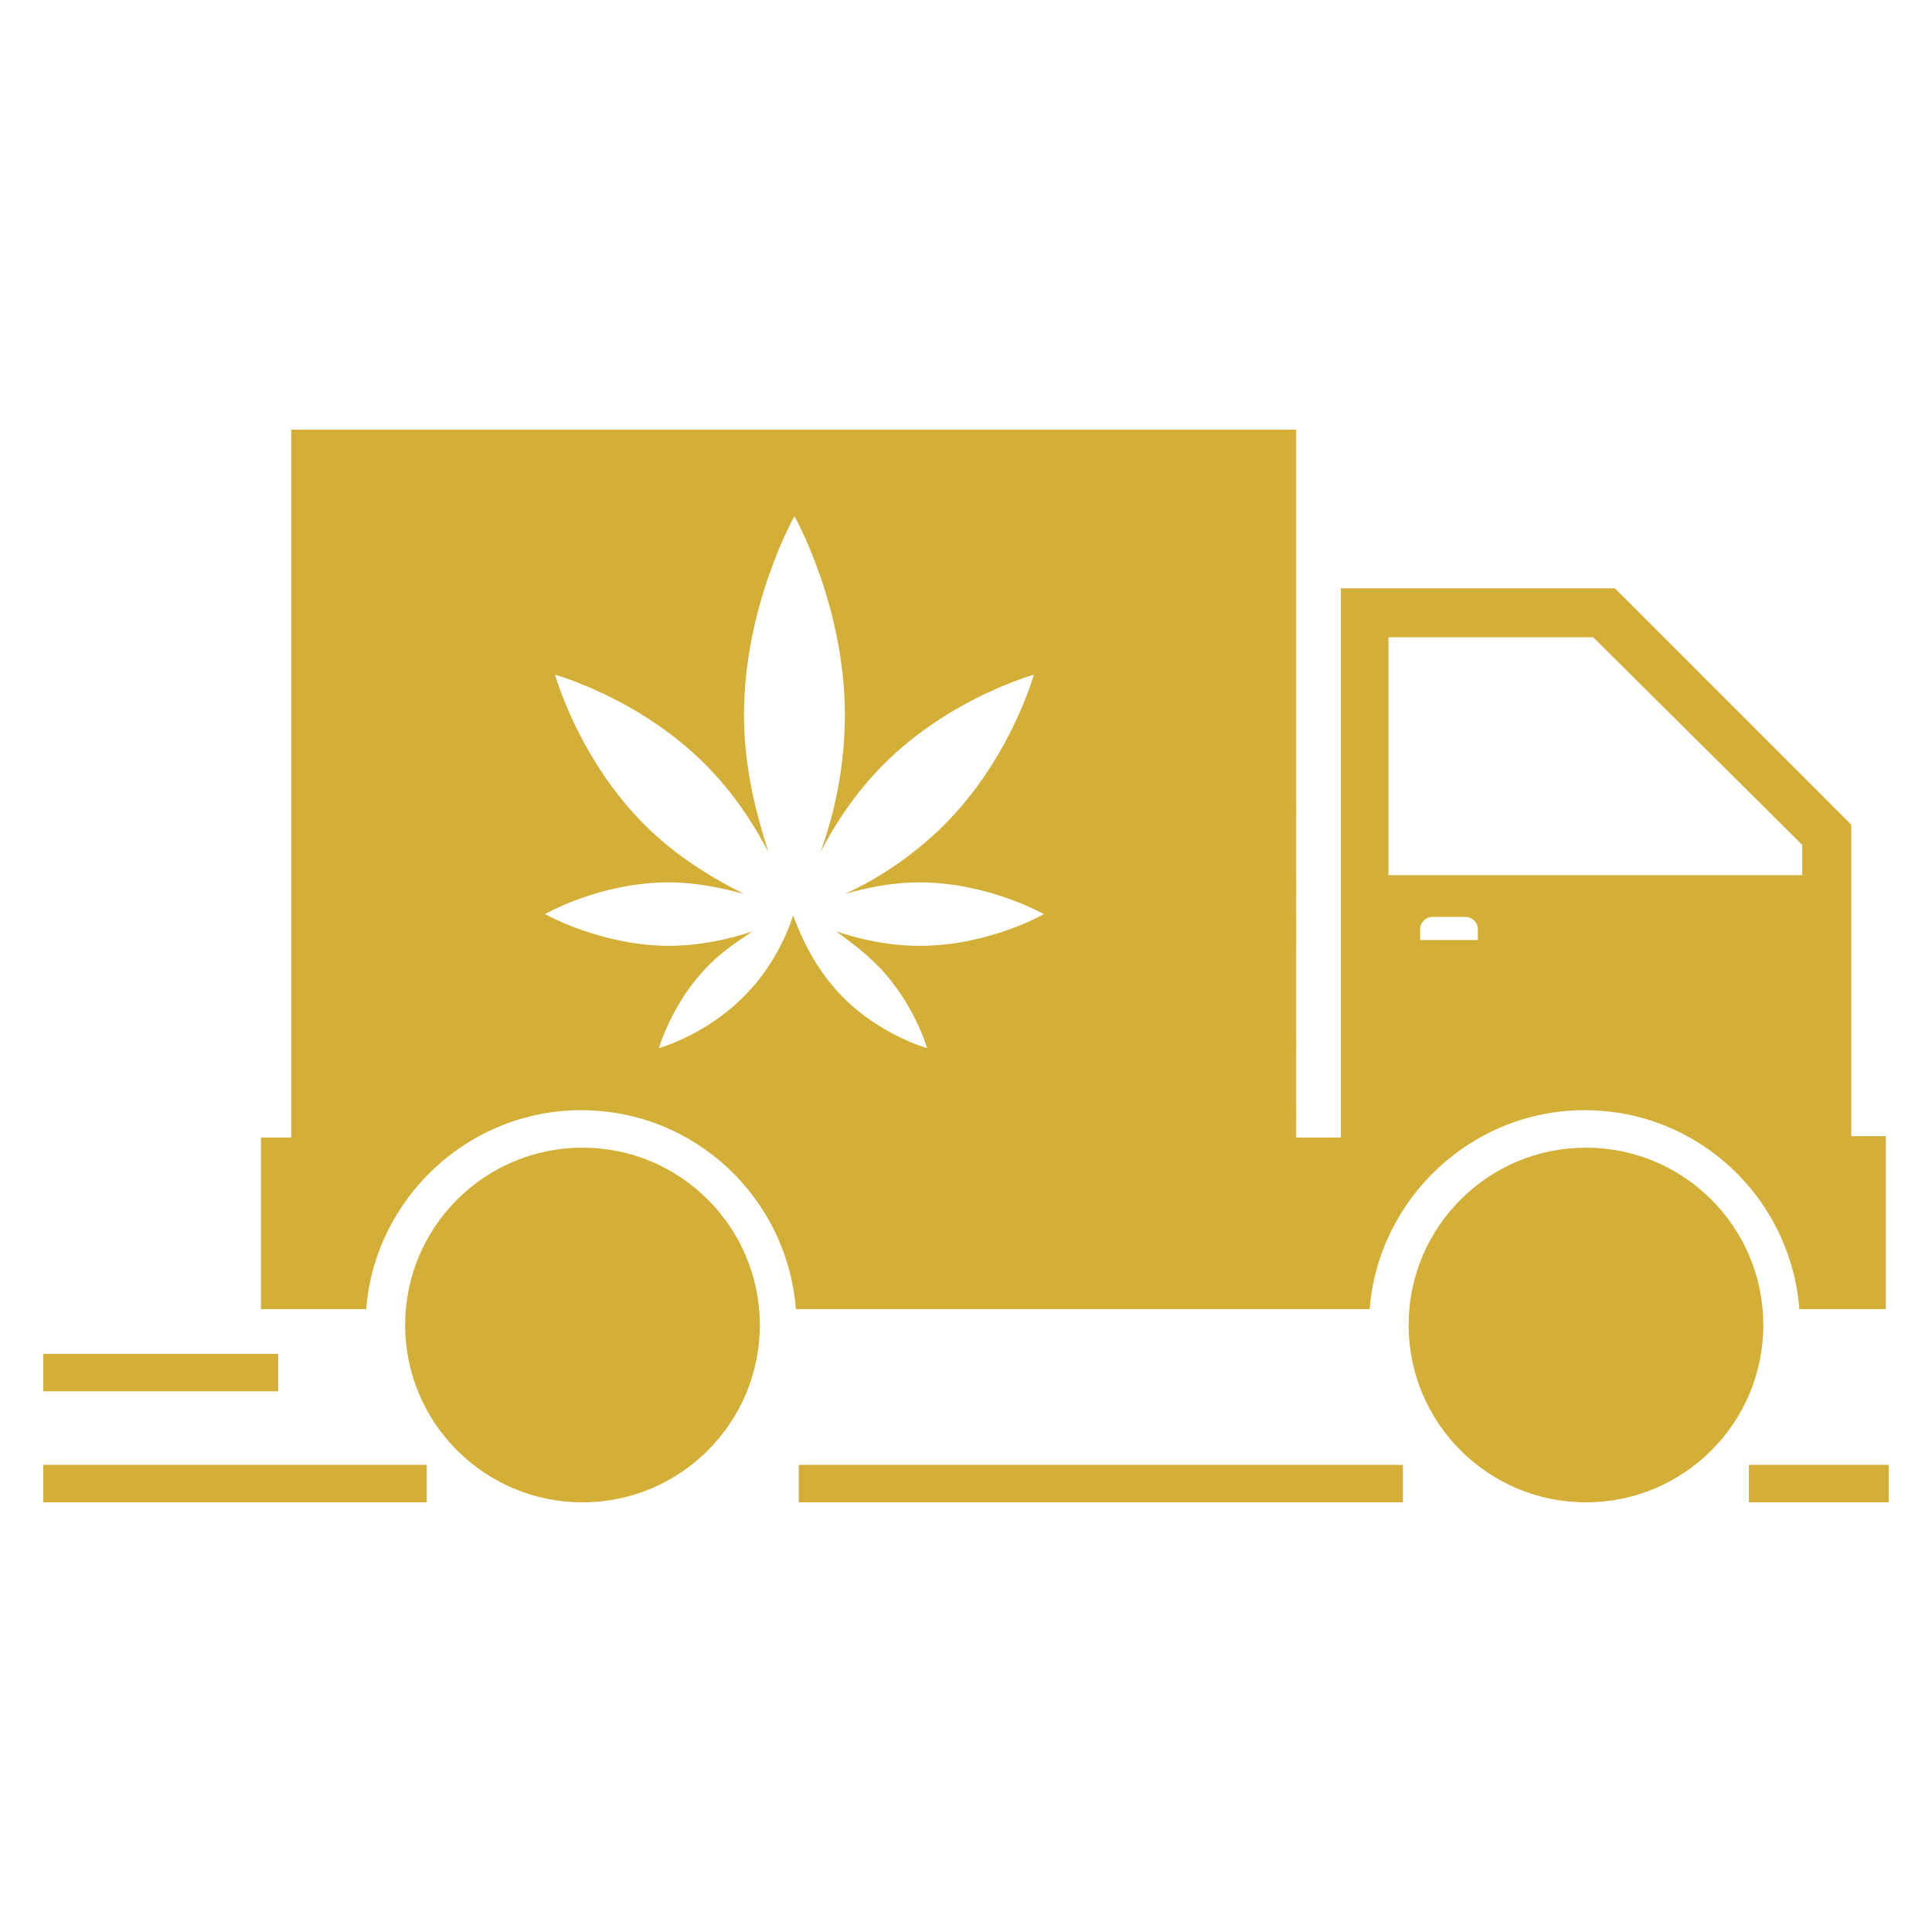
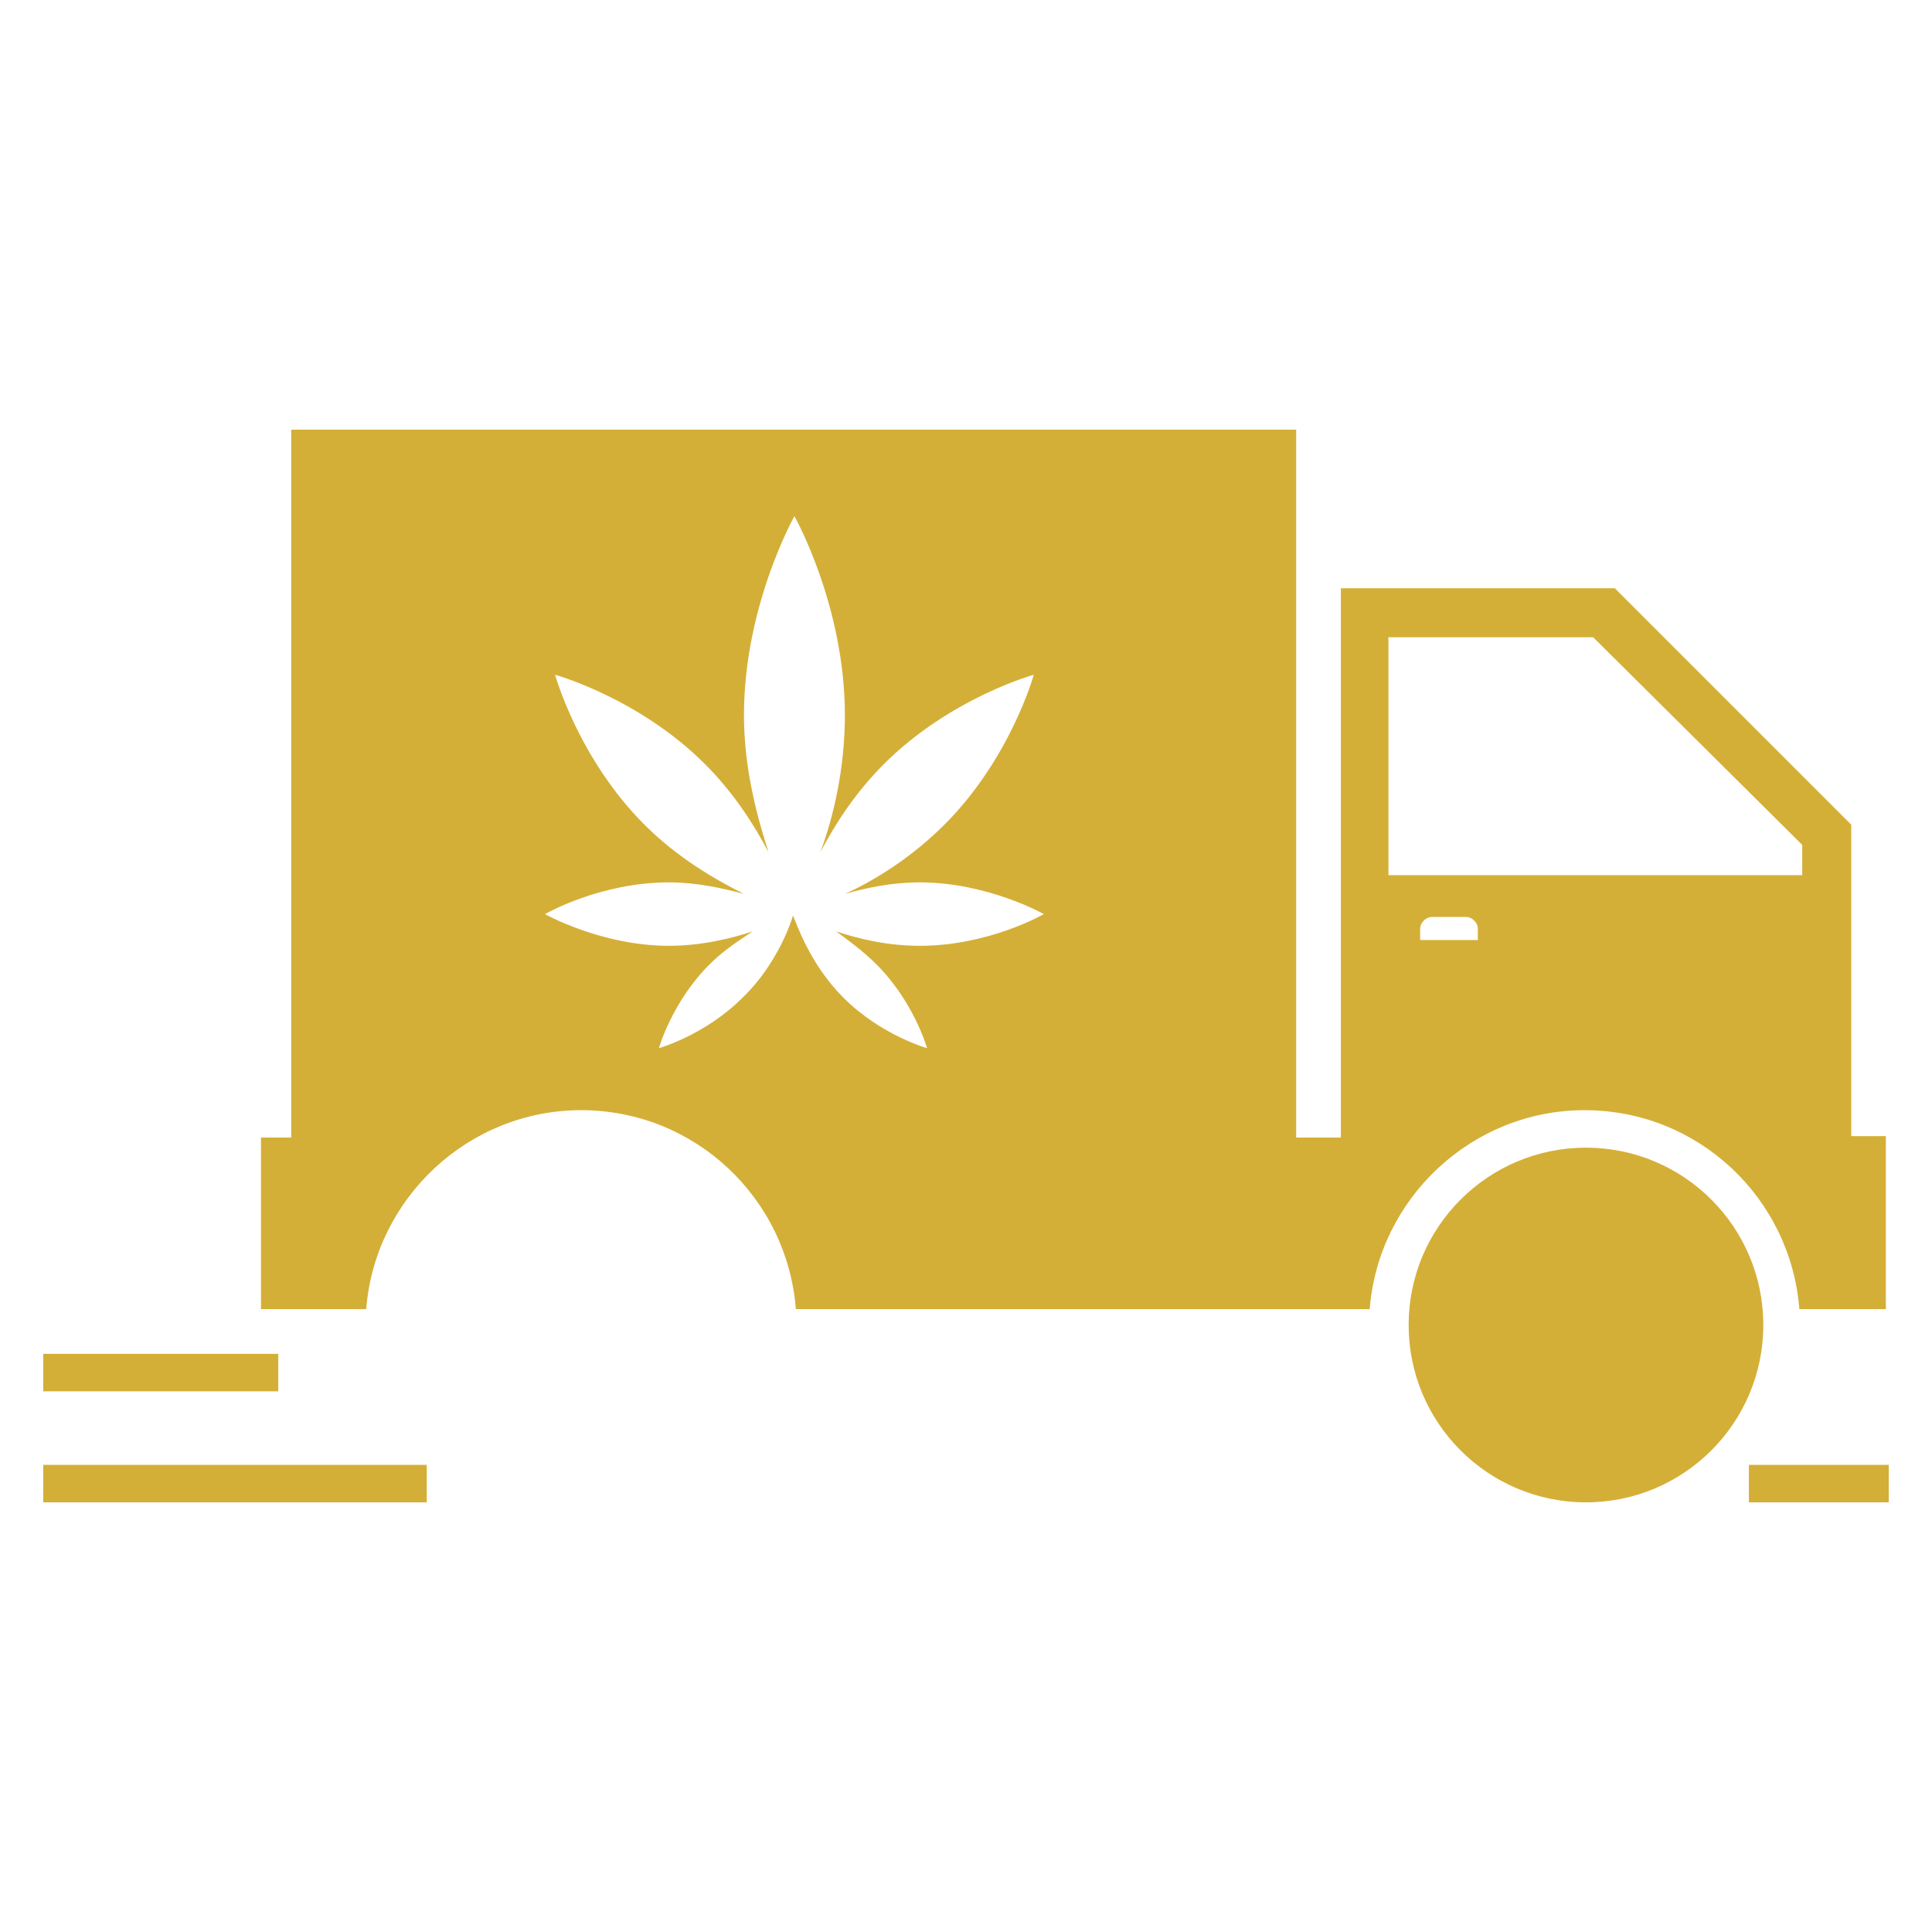
<svg xmlns="http://www.w3.org/2000/svg" height="100px" width="100px" fill="#d4af37" version="1.1" x="0px" y="0px" viewBox="0 0 134 134" style="enable-background:new 0 0 134 134;" xml:space="preserve">
  <g>
-     <circle cx="40.4" cy="91.9" r="12.3" />
    <circle cx="110" cy="91.9" r="12.3" />
    <ellipse cx="55" cy="63.4" rx="0" ry="0" />
    <path d="M128.4,78.8V57.2c-6.4-6.4-10-10-16.4-16.4h-19v38.1h-3.1V29.8H20.2v49.1h-2.1v11.9h7.3c0.6-7.7,7.1-13.8,14.9-13.8   c7.9,0,14.3,6.1,14.9,13.8h39.8c0.6-7.7,7.1-13.8,14.9-13.8c7.9,0,14.3,6.1,14.9,13.8h6V78.8H128.4z M60.8,66.9   c2.6,2.6,3.5,5.8,3.5,5.8s-3.2-0.9-5.8-3.5c-2.4-2.4-3.3-5.3-3.5-5.7c0,0,0,0,0,0s0,0,0,0c-0.1,0.4-1.1,3.4-3.5,5.7   c-2.6,2.6-5.8,3.5-5.8,3.5s0.9-3.2,3.5-5.8c1-1,2.1-1.7,3-2.3c-1.5,0.5-3.6,1-5.8,1c-4.7,0-8.6-2.2-8.6-2.2s3.8-2.2,8.6-2.2   c1.9,0,3.7,0.4,5.2,0.8c-2-1-4.6-2.5-6.9-4.8c-4.6-4.6-6.2-10.4-6.2-10.4s5.8,1.6,10.4,6.2c2,2,3.4,4.2,4.4,6.1   c-0.8-2.5-1.7-5.8-1.7-9.5c0-7.6,3.5-13.8,3.5-13.8s3.5,6.2,3.5,13.8c0,3.7-0.8,7.1-1.7,9.5c1-1.9,2.4-4.1,4.4-6.1   c4.6-4.6,10.4-6.2,10.4-6.2s-1.6,5.8-6.2,10.4c-2.3,2.3-4.9,3.9-6.9,4.8c1.4-0.4,3.2-0.8,5.2-0.8c4.7,0,8.6,2.2,8.6,2.2   s-3.8,2.2-8.6,2.2c-2.3,0-4.3-0.5-5.8-1C58.8,65.2,59.8,65.9,60.8,66.9z M102.6,65.2h-4.1v-0.8c0-0.4,0.4-0.8,0.8-0.8h2.4   c0.4,0,0.8,0.4,0.8,0.8V65.2z M125,60.7H96.3V44.2h14.2L125,58.6V60.7z" />
    <path d="M55.1,63.4C55.1,63.4,55,63.4,55.1,63.4C55,63.4,55,63.4,55.1,63.4C55.1,63.4,55.1,63.4,55.1,63.4z" />
    <path d="M55,63.4C55,63.4,55,63.4,55,63.4C55,63.4,55,63.4,55,63.4C55,63.4,55,63.4,55,63.4z" />
-     <rect x="55.4" y="101.6" width="41.9" height="2.6" />
    <rect x="121.3" y="101.6" width="9.7" height="2.6" />
    <rect x="3" y="101.6" width="26.6" height="2.6" />
    <rect x="3" y="93.9" width="16.3" height="2.6" />
  </g>
</svg>